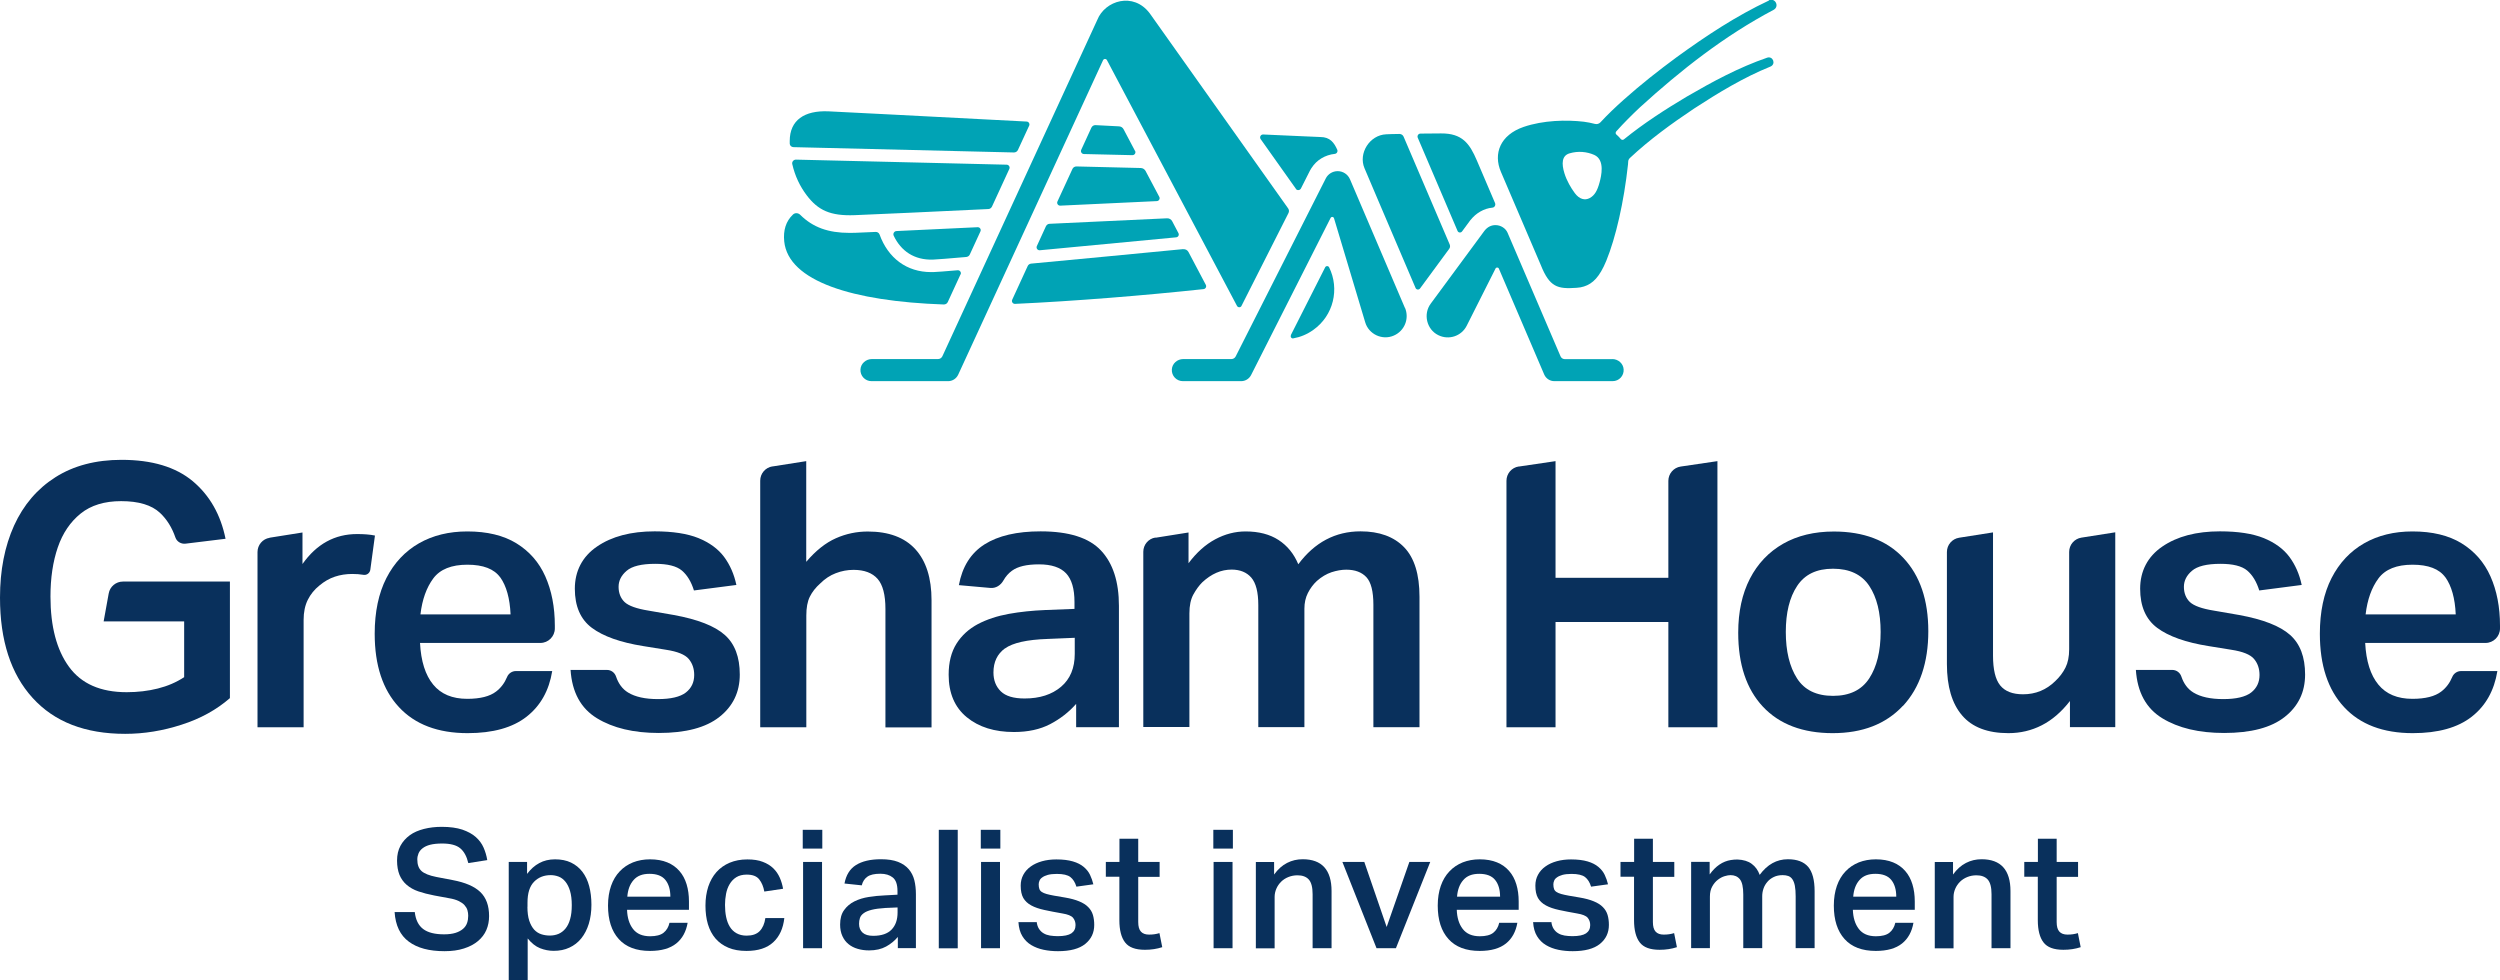
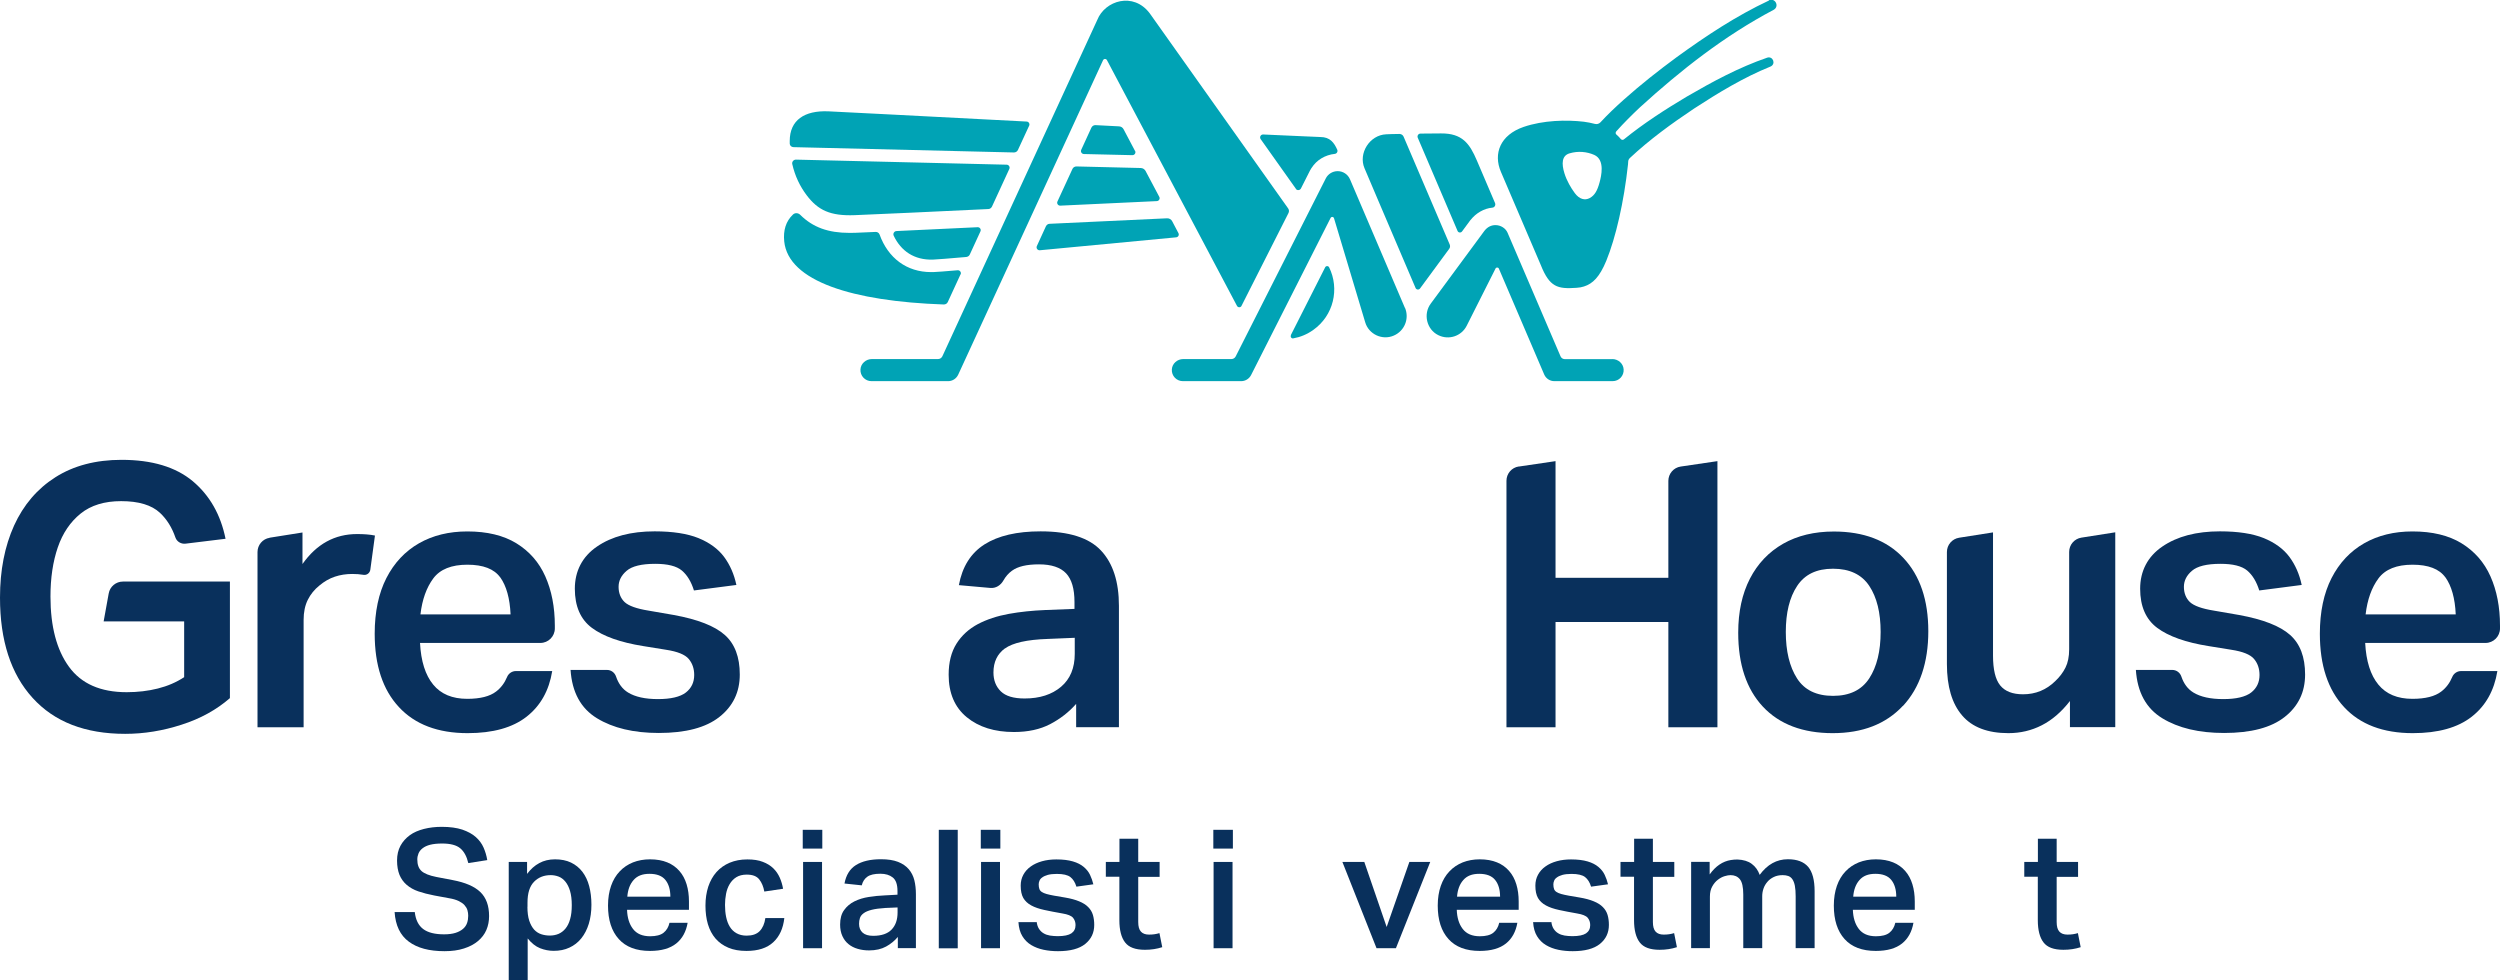
<svg xmlns="http://www.w3.org/2000/svg" id="uuid-fb30788e-86bd-4b8b-8663-80869f5bca9d" viewBox="0 0 286.3 112.28">
  <g id="uuid-6f7a08fc-f946-4f7e-b356-13ffa53bc831">
    <g id="uuid-86692b6e-998c-4f0c-9fe5-3a7ebf420bc1">
      <g id="uuid-abe0f033-e39a-4633-b81f-05d16d6a002a">
        <path d="M26.34,79.94c-1.54,1.34-3.38,2.36-5.54,3.05-2.15.7-4.31,1.05-6.46,1.05-4.59,0-8.12-1.37-10.61-4.12C1.24,77.18,0,73.35,0,68.44,0,65.31.54,62.56,1.61,60.19c1.08-2.37,2.66-4.22,4.74-5.54,2.08-1.32,4.61-1.99,7.57-1.99,3.49,0,6.21.82,8.16,2.45,1.94,1.63,3.19,3.83,3.75,6.59l-4.58.56c-.5.06-.99-.22-1.16-.7-.4-1.16-.99-2.1-1.77-2.83-.95-.89-2.43-1.34-4.45-1.34-1.9,0-3.45.47-4.63,1.42s-2.06,2.24-2.62,3.87c-.56,1.63-.84,3.51-.84,5.63,0,3.43.71,6.12,2.12,8.05,1.41,1.94,3.61,2.91,6.61,2.91,1.26,0,2.45-.14,3.56-.42,1.12-.28,2.12-.71,3.02-1.3v-6.39h-9.22l.58-3.2c.14-.79.83-1.36,1.63-1.36h12.25v13.34Z" fill="#09305c" stroke-width="0" />
        <path d="M30.87,61.58l3.77-.6v3.61c1.62-2.29,3.7-3.43,6.25-3.43.39,0,.76.01,1.11.04.35.03.66.07.94.13l-.53,3.91c-.05.38-.4.65-.77.59-.42-.07-.85-.1-1.3-.1-.7,0-1.36.1-1.99.31-.63.21-1.22.55-1.78,1.02-.56.45-1,.99-1.32,1.63-.32.64-.48,1.41-.48,2.3v12.3h-5.28v-20.07c0-.81.59-1.51,1.39-1.63Z" fill="#09305c" stroke-width="0" />
        <path d="M53.56,83.96c-3.41,0-6.04-1-7.88-2.99-1.85-1.99-2.77-4.79-2.77-8.39,0-2.51.45-4.64,1.34-6.38.89-1.74,2.14-3.07,3.73-3.98,1.59-.91,3.44-1.36,5.54-1.36,2.26,0,4.14.45,5.62,1.36,1.48.91,2.59,2.17,3.31,3.79s1.09,3.5,1.09,5.65v.31c0,.91-.74,1.66-1.66,1.66h-13.78c.11,2.09.61,3.68,1.51,4.77.89,1.09,2.19,1.63,3.9,1.63,1.48,0,2.59-.28,3.31-.84.55-.42.97-.98,1.25-1.66.17-.41.57-.68,1.01-.68h4.16c-.36,2.23-1.34,3.98-2.94,5.23s-3.84,1.88-6.75,1.88ZM57.29,66.13c-.7-.98-1.96-1.46-3.77-1.46s-3.12.52-3.9,1.57c-.78,1.05-1.27,2.42-1.47,4.12h10.32c-.08-1.84-.48-3.25-1.17-4.23Z" fill="#09305c" stroke-width="0" />
        <path d="M276.32,83.96c-3.41,0-6.04-1-7.88-2.99-1.85-1.99-2.77-4.79-2.77-8.39,0-2.51.45-4.64,1.34-6.38.89-1.74,2.14-3.07,3.73-3.98,1.59-.91,3.44-1.36,5.54-1.36,2.26,0,4.14.45,5.62,1.36,1.48.91,2.59,2.17,3.31,3.79s1.09,3.5,1.09,5.65v.31c0,.91-.74,1.66-1.66,1.66h-13.78c.11,2.09.61,3.68,1.51,4.77.89,1.09,2.19,1.63,3.9,1.63,1.48,0,2.59-.28,3.31-.84.55-.42.97-.98,1.25-1.66.17-.41.57-.68,1.01-.68h4.16c-.36,2.23-1.34,3.98-2.94,5.23s-3.84,1.88-6.75,1.88ZM280.05,66.13c-.7-.98-1.96-1.46-3.77-1.46s-3.12.52-3.9,1.57c-.78,1.05-1.27,2.42-1.47,4.12h10.32c-.08-1.84-.48-3.25-1.17-4.23Z" fill="#09305c" stroke-width="0" />
        <path d="M65.33,76.72h4.18c.48,0,.89.31,1.04.76.28.83.74,1.44,1.38,1.83.82.5,1.96.75,3.42.75s2.54-.25,3.19-.75c.64-.5.96-1.17.96-2.01,0-.73-.21-1.34-.63-1.84-.42-.5-1.29-.85-2.6-1.05l-2.6-.42c-2.63-.42-4.59-1.12-5.89-2.09s-1.95-2.47-1.95-4.48.85-3.68,2.54-4.83c1.69-1.16,3.89-1.74,6.6-1.74,2.07,0,3.74.26,5.01.77,1.27.52,2.25,1.23,2.94,2.15.68.92,1.15,1.99,1.41,3.22l-4.86.63c-.31-1-.77-1.76-1.38-2.28-.62-.52-1.64-.77-3.06-.77-1.57,0-2.66.27-3.27.8-.62.53-.92,1.14-.92,1.84s.23,1.3.69,1.74c.46.43,1.38.76,2.75.98l2.89.5c2.74.5,4.68,1.26,5.83,2.28,1.15,1.02,1.72,2.53,1.72,4.54s-.78,3.63-2.33,4.85c-1.55,1.23-3.87,1.84-6.94,1.84-2.88,0-5.24-.56-7.09-1.69-1.85-1.13-2.85-2.98-3.02-5.54Z" fill="#09305c" stroke-width="0" />
        <path d="M244.59,76.72h4.18c.48,0,.89.31,1.04.76.28.83.74,1.44,1.38,1.83.82.5,1.96.75,3.42.75s2.54-.25,3.19-.75c.64-.5.96-1.17.96-2.01,0-.73-.21-1.34-.63-1.84-.42-.5-1.29-.85-2.6-1.05l-2.6-.42c-2.63-.42-4.59-1.12-5.89-2.09s-1.95-2.47-1.95-4.48.85-3.68,2.54-4.83c1.69-1.16,3.89-1.74,6.6-1.74,2.07,0,3.74.26,5.01.77,1.27.52,2.25,1.23,2.94,2.15.68.92,1.15,1.99,1.41,3.22l-4.86.63c-.31-1-.77-1.76-1.38-2.28-.62-.52-1.64-.77-3.06-.77-1.57,0-2.66.27-3.27.8-.62.53-.92,1.14-.92,1.84s.23,1.3.69,1.74c.46.43,1.38.76,2.75.98l2.89.5c2.74.5,4.68,1.26,5.83,2.28,1.15,1.02,1.72,2.53,1.72,4.54s-.78,3.63-2.33,4.85c-1.55,1.23-3.87,1.84-6.94,1.84-2.88,0-5.24-.56-7.09-1.69-1.85-1.13-2.85-2.98-3.02-5.54Z" fill="#09305c" stroke-width="0" />
-         <path d="M88.45,53.42l3.88-.61v11.53c1.09-1.28,2.22-2.18,3.4-2.7,1.17-.52,2.39-.77,3.65-.77,2.4,0,4.22.68,5.45,2.03,1.23,1.35,1.85,3.3,1.85,5.84v14.56h-5.28v-13.56c0-1.62-.3-2.77-.9-3.45-.6-.68-1.52-1.03-2.75-1.03-.7,0-1.38.13-2.03.38-.66.25-1.25.64-1.78,1.17-.53.47-.93.98-1.2,1.53-.27.54-.4,1.26-.4,2.15v12.8h-5.28v-28.24c0-.82.59-1.51,1.4-1.64Z" fill="#09305c" stroke-width="0" />
        <path d="M123.24,83.29v-2.68c-.84.95-1.83,1.72-2.98,2.32-1.15.6-2.53.9-4.15.9-2.21,0-4.01-.56-5.39-1.69-1.38-1.13-2.08-2.75-2.08-4.87,0-1.42.3-2.61.9-3.56.6-.95,1.42-1.69,2.45-2.24,1.03-.54,2.22-.93,3.54-1.17,1.33-.24,2.72-.38,4.17-.44l3.35-.13v-.79c0-1.51-.32-2.6-.96-3.28-.64-.68-1.68-1.03-3.1-1.03s-2.43.24-3.1.73c-.4.29-.72.66-.97,1.1-.31.56-.87.93-1.51.87l-3.6-.32c.39-2.12,1.37-3.67,2.94-4.67,1.57-.99,3.7-1.49,6.42-1.49,3.24,0,5.55.73,6.92,2.2,1.37,1.46,2.05,3.58,2.05,6.34v13.89h-4.91ZM115.09,74.25c-.88.64-1.32,1.56-1.32,2.76,0,.89.28,1.61.84,2.16s1.47.82,2.73.82c1.73,0,3.12-.45,4.17-1.34,1.05-.89,1.57-2.15,1.57-3.77v-1.84l-3.1.13c-2.38.08-4,.45-4.89,1.09Z" fill="#09305c" stroke-width="0" />
-         <path d="M132.34,61.58l3.77-.6v3.52c.92-1.23,1.94-2.14,3.06-2.74,1.12-.6,2.28-.9,3.48-.9,1.51,0,2.77.33,3.77.98,1.01.66,1.76,1.58,2.26,2.78,1.87-2.51,4.25-3.77,7.13-3.77,2.15,0,3.82.61,4.99,1.82,1.17,1.21,1.76,3.1,1.76,5.67v14.94h-5.28v-14.02c0-1.53-.27-2.59-.8-3.16-.53-.57-1.3-.86-2.31-.86-.53,0-1.09.1-1.68.29-.59.2-1.15.53-1.68,1-.42.39-.76.85-1.03,1.38s-.4,1.13-.4,1.8v13.56h-5.28v-13.98c0-1.48-.27-2.52-.8-3.14-.53-.61-1.29-.92-2.26-.92-1.2,0-2.32.49-3.36,1.46-.36.36-.7.82-1.01,1.38-.31.56-.46,1.28-.46,2.18v13.01h-5.28v-20.07c0-.81.59-1.51,1.39-1.63Z" fill="#09305c" stroke-width="0" />
        <path d="M173.93,53.43l4.21-.62v13.36h12.92v-11.1c0-.82.6-1.52,1.41-1.64l4.21-.62v30.48h-5.62v-12.06h-12.92v12.06h-5.62v-28.23c0-.82.6-1.52,1.41-1.64Z" fill="#09305c" stroke-width="0" />
        <path d="M217.91,80.84c-1.94,2.08-4.62,3.12-8.03,3.12s-6.1-1.01-7.99-3.03c-1.89-2.02-2.83-4.85-2.83-8.47,0-2.4.45-4.46,1.34-6.19.89-1.73,2.16-3.06,3.8-4,1.64-.93,3.57-1.4,5.81-1.4,3.41,0,6.07,1.01,7.97,3.03,1.9,2.02,2.85,4.82,2.85,8.39s-.97,6.48-2.91,8.56ZM209.92,79.69c1.9,0,3.28-.67,4.15-2.01.87-1.34,1.3-3.11,1.3-5.31s-.43-3.96-1.3-5.27c-.87-1.31-2.25-1.97-4.15-1.97s-3.24.66-4.11,1.97c-.87,1.31-1.3,3.07-1.3,5.27s.43,3.98,1.28,5.31c.85,1.34,2.23,2.01,4.13,2.01Z" fill="#09305c" stroke-width="0" />
        <path d="M237.05,83.29v-3.01c-.98,1.26-2.05,2.18-3.23,2.78-1.17.6-2.45.9-3.82.9-2.38,0-4.15-.68-5.3-2.03-1.16-1.35-1.74-3.31-1.74-5.88v-12.83c0-.82.59-1.51,1.4-1.64l3.88-.61v14.11c0,1.59.27,2.73.82,3.41.55.68,1.42,1.02,2.62,1.02,1.43,0,2.66-.5,3.69-1.51.5-.47.89-.99,1.17-1.55.28-.56.42-1.26.42-2.09v-11.15c0-.82.59-1.51,1.4-1.64l3.88-.61v22.31h-5.2Z" fill="#09305c" stroke-width="0" />
      </g>
      <g id="uuid-16283cbf-d62c-4116-8e66-25c9c02af995">
        <path d="M168.38,25.22l.02-.02.02-.02c.6-.76,1.51-1.31,2.49-1.4.25-.02.4-.29.3-.53-.8-1.86-1.57-3.66-2.08-4.87-.83-1.94-1.67-3.12-4.11-3.1-.55,0-1.42.01-2.35.02-.24,0-.4.25-.31.47l4.56,10.68c.09.21.37.24.51.06l.95-1.29Z" fill="#00a3b5" stroke-width="0" />
        <path d="M157.88,23.07c1.34,3.13,3.25,7.61,4.23,9.91.09.21.37.24.51.06.77-1.04,2.75-3.73,3.34-4.54.11-.14.13-.33.06-.5l-5.28-12.35c-.08-.19-.27-.31-.47-.31-.66.01-1.21.02-1.52.04-1.91.08-3.21,2.19-2.49,3.88.32.76.92,2.15,1.62,3.81Z" fill="#00a3b5" stroke-width="0" />
        <path d="M148.4,21.63c.15.21.46.18.58-.04l1.04-2.06.04-.07.02-.03c.03-.06.06-.11.1-.17,0-.01.02-.03.03-.04.57-.89,1.53-1.48,2.66-1.6.23-.03.36-.27.27-.48-.36-.79-.81-1.45-1.94-1.45-.29,0-2.78-.13-6.54-.29-.28-.01-.45.3-.29.53,1.41,1.99,2.8,3.95,4.05,5.71Z" fill="#00a3b5" stroke-width="0" />
        <path d="M202.58.06c-3.77,1.77-7.22,4.06-10.57,6.49-2.08,1.53-4.12,3.14-6.05,4.86-.93.83-1.83,1.68-2.68,2.6-.16.17-.4.24-.63.18-.41-.11-.83-.19-1.27-.25-1.96-.23-4.65-.18-6.91.6-2.68.93-3.47,3.06-2.59,5.13.71,1.67,3.75,8.77,4.57,10.68,1.01,2.53,1.91,2.77,4.11,2.61.31-.02.59-.07.83-.15,1.02-.32,1.8-1.1,2.56-2.94,1.09-2.67,2.02-6.72,2.49-11.05.01-.1.02-.2.02-.3,0-.16.08-.32.2-.43,2.24-2.1,4.79-3.95,7.35-5.66,2.78-1.81,5.68-3.57,8.75-4.81.64-.28.29-1.22-.37-1.02-3.26,1.12-6.27,2.75-9.23,4.47-2.5,1.49-4.93,3.06-7.19,4.89-.11.09-.26.07-.35-.03-.15-.18-.32-.36-.51-.52-.11-.09-.11-.25-.02-.36.86-.96,1.8-1.9,2.73-2.77,4.65-4.24,9.71-8.21,15.29-11.15.71-.39.19-1.42-.54-1.1ZM183.18,20.9c-.25.92-.55,1.47-1.12,1.78-.56.3-1.19.14-1.71-.56-.45-.6-.93-1.43-1.19-2.27-.34-1.09-.32-2.03.59-2.29.98-.29,1.98-.19,2.82.18,1.26.56.81,2.43.61,3.16Z" fill="#00a3b5" stroke-width="0" />
        <path d="M160.89,35.26s-6.04-14.15-6.29-14.73-.81-.93-1.41-.93-1.12.35-1.36.83c-.35.69-9.06,17.9-10.32,20.39-.09.18-.28.3-.49.3h-5.52c-.67,0-1.26.51-1.3,1.18-.05.74.54,1.35,1.26,1.35h6.68c.48,0,.91-.27,1.13-.69l9.11-18c.09-.17.33-.15.39.03.42,1.39.92,3.06,1.41,4.7,1.1,3.67,2.16,7.21,2.16,7.21.4,1.38,1.96,2.11,3.28,1.53,1.23-.53,1.8-1.95,1.28-3.18Z" fill="#00a3b5" stroke-width="0" />
        <path d="M184.65,41.13h-5.44c-.22,0-.42-.13-.5-.33-.91-2.12-5.9-13.76-6.07-14.16-.22-.5-.77-.86-1.38-.86-.46,0-.9.19-1.26.65l-6.15,8.34c-.89,1.19-.47,2.96.86,3.61,1.2.6,2.66.12,3.26-1.08,0,0,1.92-3.82,3.3-6.55.08-.16.31-.15.38.01l5.19,12.12c.2.47.66.77,1.16.77h6.68c.73,0,1.31-.61,1.26-1.35-.04-.67-.63-1.18-1.3-1.18Z" fill="#00a3b5" stroke-width="0" />
        <path d="M142.18,35.02c1-1.98,4.63-9.15,5.38-10.63.08-.17.07-.36-.04-.52-5.89-8.3-15.85-22.34-15.85-22.34-1.87-2.49-5.13-1.47-6.01.75l-17.74,38.52c-.09.19-.28.32-.5.32h-7.58c-.67,0-1.26.51-1.3,1.18-.05.74.54,1.35,1.26,1.35h8.78c.49,0,.94-.29,1.15-.74L126.32,6.9c.09-.19.35-.2.45-.01,1.47,2.78,4.47,8.45,7.43,14.04,3.2,6.06,6.36,12.01,7.46,14.1.11.21.42.21.52,0Z" fill="#00a3b5" stroke-width="0" />
        <path d="M147.84,38.39c-.09.18.06.4.26.36.81-.14,1.59-.46,2.3-.97,2.32-1.64,3.03-4.7,1.81-7.17-.09-.18-.36-.18-.45,0l-3.93,7.76Z" fill="#00a3b5" stroke-width="0" />
        <path d="M132.48,23.03c.25-.01.4-.28.28-.49l-.35-.66-1.22-2.3c-.11-.2-.31-.33-.54-.34l-7.38-.18c-.19,0-.37.11-.45.28l-1.72,3.73c-.11.23.07.49.32.48,3.7-.18,7.46-.35,11.06-.52Z" fill="#00a3b5" stroke-width="0" />
        <path d="M129.98,17.28l-1.31-2.48c-.1-.2-.3-.32-.52-.33-.89-.05-1.79-.09-2.69-.14-.2-.01-.38.1-.47.28l-1.17,2.55c-.1.22.06.47.3.48l5.56.13c.26,0,.43-.27.31-.49Z" fill="#00a3b5" stroke-width="0" />
        <path d="M97.88,24.64c3.09-.12,8.74-.39,15.3-.7.18,0,.34-.12.42-.28l1.99-4.32c.1-.22-.06-.47-.3-.48l-24.14-.58c-.27,0-.48.25-.42.51.32,1.4.89,2.56,1.65,3.57,1.3,1.72,2.71,2.39,5.51,2.28Z" fill="#00a3b5" stroke-width="0" />
        <path d="M117.86,14.4c.1-.22-.05-.47-.29-.48-11.36-.59-21.5-1.12-22.69-1.17-2.77-.12-4.44,1.02-4.44,3.39,0,.1,0,.2,0,.3,0,.22.19.4.41.41l25.27.61c.19,0,.37-.11.45-.28l1.28-2.77Z" fill="#00a3b5" stroke-width="0" />
-         <path d="M135.49,28.53c-5.6.54-12.04,1.16-17.41,1.66-.17.02-.32.12-.39.28l-1.77,3.85c-.11.23.07.49.32.48,6.79-.31,14.88-.97,21.59-1.69.24-.03.37-.28.26-.49l-1.98-3.75c-.12-.23-.36-.36-.62-.33Z" fill="#00a3b5" stroke-width="0" />
        <path d="M110.01,31.43c.11-.23-.08-.5-.34-.48-1.42.12-2.41.2-2.79.21-.09,0-.17,0-.26,0-2.77,0-4.91-1.59-5.89-4.3-.07-.19-.25-.31-.45-.3-.59.03-1.76.08-2.33.1-.22,0-.45.01-.66.01-2.44,0-4.2-.63-5.66-2.08-.23-.22-.59-.24-.82-.02-.81.77-1.13,1.81-1,3.08.47,4.55,7.81,6.86,18.27,7.22.2,0,.38-.1.46-.28l1.46-3.17Z" fill="#00a3b5" stroke-width="0" />
        <path d="M133.65,25c-4.36.2-9,.42-13.45.63-.18,0-.34.12-.42.28l-1.04,2.27c-.11.24.08.5.34.48,4.9-.46,10.56-1,15.61-1.48.24-.02.38-.28.26-.49l-.71-1.35c-.11-.22-.34-.35-.59-.34Z" fill="#00a3b5" stroke-width="0" />
        <path d="M106.84,29.73c.43-.01,1.81-.13,3.82-.3.17-.02.33-.12.4-.28l1.22-2.65c.11-.23-.07-.49-.32-.48-3.51.17-6.68.32-9.29.44-.27.01-.44.3-.32.54.83,1.74,2.34,2.8,4.5,2.73Z" fill="#00a3b5" stroke-width="0" />
      </g>
    </g>
    <g id="uuid-ab4d0be9-6b8c-441a-a01c-435a2dbc3d14">
      <path d="M47.5,104.45c.1.89.42,1.53.96,1.94.54.41,1.34.61,2.4.61.52,0,.96-.06,1.31-.17.35-.11.64-.27.86-.46.22-.19.37-.41.46-.67.09-.26.13-.53.13-.83,0-.22-.03-.43-.09-.64-.06-.21-.18-.4-.34-.58-.16-.18-.39-.33-.67-.47-.28-.13-.63-.24-1.06-.31l-1.73-.32c-.68-.13-1.29-.29-1.82-.47s-.98-.44-1.34-.75c-.36-.31-.63-.69-.82-1.14-.18-.45-.28-1-.28-1.64s.13-1.21.39-1.69c.26-.48.62-.88,1.07-1.21s1-.56,1.62-.72c.63-.16,1.31-.24,2.04-.24.94,0,1.72.11,2.36.32.63.22,1.15.5,1.54.85.39.35.69.75.89,1.21.2.46.34.93.42,1.43l-2.17.34c-.18-.76-.48-1.32-.92-1.69-.44-.37-1.13-.55-2.08-.55-.54,0-1,.05-1.36.14-.36.09-.65.23-.87.4-.22.17-.38.37-.47.59-.09.22-.14.45-.14.69,0,.6.16,1.04.48,1.33.32.29.89.52,1.7.68l1.88.36c1.43.27,2.48.72,3.15,1.36.67.64,1.01,1.56,1.01,2.76,0,.57-.1,1.1-.31,1.59-.21.49-.53.91-.96,1.27-.43.36-.97.65-1.61.85-.64.21-1.38.31-2.23.31-1.74,0-3.1-.36-4.08-1.09-.99-.73-1.53-1.86-1.63-3.39h2.32Z" fill="#09305c" stroke-width="0" />
      <path d="M58.25,98.71h2.11v1.37c.41-.54.87-.96,1.4-1.24.53-.29,1.13-.43,1.81-.43s1.3.12,1.82.37c.52.25.95.6,1.3,1.05.35.46.61,1,.78,1.64.17.64.26,1.35.26,2.14s-.1,1.52-.3,2.18c-.2.65-.49,1.21-.86,1.67-.37.46-.83.82-1.36,1.06-.53.25-1.13.37-1.8.37-.53,0-1.05-.1-1.56-.3s-.98-.58-1.42-1.12v4.81h-2.17v-13.57ZM60.4,103.83c0,.65.07,1.18.21,1.61.14.42.33.76.56,1.02.23.25.51.43.82.53.31.1.64.15.98.15s.68-.06.99-.19c.3-.13.57-.33.8-.61.23-.28.41-.64.53-1.08.13-.44.19-.98.19-1.61s-.07-1.19-.2-1.62c-.13-.44-.31-.79-.53-1.06-.22-.27-.48-.47-.77-.58-.29-.11-.6-.17-.91-.17-.77,0-1.41.25-1.91.76-.5.51-.75,1.3-.75,2.39v.48Z" fill="#09305c" stroke-width="0" />
      <path d="M78.75,105.67c-.18,1.03-.61,1.82-1.31,2.38-.7.56-1.7.85-3,.85-1.57,0-2.76-.45-3.58-1.36-.82-.91-1.23-2.18-1.23-3.83,0-.85.12-1.6.35-2.26.23-.66.56-1.21.99-1.66.42-.45.93-.79,1.52-1.03.59-.23,1.24-.35,1.95-.35.76,0,1.42.12,1.98.35.56.23,1.02.56,1.39.99.37.42.64.93.82,1.52.18.59.27,1.24.27,1.97v.95h-7.09c.03.9.25,1.63.68,2.19.43.56,1.08.84,1.96.84.68,0,1.2-.13,1.54-.4s.57-.65.68-1.14h2.09ZM76.77,102.69c0-.81-.19-1.45-.57-1.92-.38-.47-.99-.7-1.82-.7s-1.41.24-1.82.71c-.42.47-.66,1.11-.72,1.91h4.94Z" fill="#09305c" stroke-width="0" />
      <path d="M89.82,105.14c-.13,1.18-.55,2.1-1.26,2.76-.72.67-1.74,1-3.07,1-.8,0-1.49-.12-2.08-.37-.59-.25-1.08-.6-1.47-1.05-.39-.46-.68-1-.87-1.64-.19-.64-.28-1.35-.28-2.14s.11-1.5.32-2.16c.22-.65.53-1.21.94-1.67.41-.46.92-.82,1.51-1.07.6-.25,1.27-.38,2.03-.38.7,0,1.29.09,1.77.28.48.18.88.43,1.2.74.32.31.56.67.74,1.07.18.41.3.83.38,1.27l-2.15.32c-.1-.56-.29-1.02-.58-1.39-.29-.37-.76-.55-1.43-.55-.48,0-.88.1-1.2.3-.32.2-.57.47-.76.79s-.33.69-.41,1.11c-.08.42-.12.84-.12,1.27,0,.49.04.96.13,1.39.09.43.23.8.42,1.11.19.31.44.56.76.74.32.18.7.28,1.16.28.66,0,1.16-.17,1.5-.52s.56-.85.65-1.49h2.19Z" fill="#09305c" stroke-width="0" />
      <path d="M94.17,95.03v2.15h-2.24v-2.15h2.24ZM94.14,98.71v9.88h-2.17v-9.88h2.17Z" fill="#09305c" stroke-width="0" />
      <path d="M102.82,107.3c-.37.44-.82.81-1.35,1.1s-1.18.44-1.94.44c-.47,0-.91-.06-1.31-.18-.41-.12-.76-.3-1.05-.54-.3-.24-.53-.55-.7-.92-.17-.37-.26-.81-.26-1.32,0-.68.15-1.24.46-1.66.3-.42.7-.76,1.19-1,.49-.24,1.04-.41,1.64-.5s1.22-.16,1.82-.18l1.46-.08v-.42c0-.75-.18-1.26-.54-1.55-.36-.29-.83-.43-1.42-.43-.67,0-1.17.11-1.49.34-.32.23-.54.56-.64.99l-1.98-.21c.18-.96.61-1.67,1.31-2.11.7-.44,1.65-.67,2.87-.67.79,0,1.43.1,1.95.3.51.2.92.48,1.23.84.3.35.52.78.64,1.26.12.49.18,1.02.18,1.61v6.17h-2.07v-1.29ZM101.4,103.98c-.65.04-1.17.11-1.57.21-.4.1-.71.23-.92.39-.22.16-.36.34-.43.55-.07.21-.1.43-.1.67,0,.43.14.77.41,1.01.27.24.67.36,1.21.36.95,0,1.65-.24,2.11-.72.46-.48.68-1.13.68-1.96v-.57l-1.39.06Z" fill="#09305c" stroke-width="0" />
      <path d="M109.68,95.03v13.57h-2.17v-13.57h2.17Z" fill="#09305c" stroke-width="0" />
      <path d="M114.56,95.03v2.15h-2.24v-2.15h2.24ZM114.52,98.71v9.88h-2.17v-9.88h2.17Z" fill="#09305c" stroke-width="0" />
      <path d="M118.72,105.57c.04.33.13.6.27.81s.31.38.52.5c.21.13.45.21.73.26.28.04.58.07.89.07.72,0,1.24-.11,1.56-.32.32-.22.48-.53.48-.95,0-.33-.1-.61-.29-.84-.2-.23-.6-.39-1.21-.49-.79-.14-1.48-.27-2.07-.4-.6-.13-1.1-.3-1.5-.52-.41-.22-.71-.51-.91-.85-.2-.35-.3-.82-.3-1.42,0-.46.1-.87.3-1.24.2-.37.48-.69.85-.95.36-.26.79-.46,1.29-.6.5-.14,1.05-.21,1.64-.21.76,0,1.39.08,1.9.23.51.15.92.36,1.24.63.32.27.56.57.72.91.16.34.29.7.38,1.08l-1.94.27c-.15-.49-.38-.86-.69-1.1-.31-.24-.83-.36-1.55-.36-.42,0-.76.04-1.03.11-.27.08-.48.17-.64.29-.16.11-.27.24-.32.38-.06.14-.09.28-.09.42,0,.22.03.39.08.53.05.14.14.25.28.34.13.09.31.16.54.23.23.06.51.13.86.19l1.23.21c.66.11,1.21.26,1.64.44.44.18.79.4,1.04.66.26.26.44.56.54.9.1.34.15.72.15,1.14,0,.9-.34,1.62-1.03,2.18-.68.55-1.72.83-3.12.83-.57,0-1.12-.05-1.64-.16-.53-.11-1-.29-1.42-.54-.42-.25-.76-.59-1.02-1.02-.26-.42-.41-.96-.45-1.61h2.07Z" fill="#09305c" stroke-width="0" />
      <path d="M126.64,100.42v-1.71h1.56v-2.66h2.15v2.66h2.45v1.71h-2.45v5.17c0,.51.1.87.31,1.1s.52.34.92.34c.22,0,.42-.01.62-.04.2-.03.39-.07.58-.13l.32,1.61c-.61.2-1.27.3-1.98.3-1.09,0-1.85-.28-2.28-.85-.43-.56-.65-1.41-.65-2.54v-4.98h-1.56Z" fill="#09305c" stroke-width="0" />
      <path d="M141.19,95.03v2.15h-2.24v-2.15h2.24ZM141.15,98.71v9.88h-2.17v-9.88h2.17Z" fill="#09305c" stroke-width="0" />
-       <path d="M145.91,98.71v1.44c.44-.61.94-1.05,1.49-1.33.55-.28,1.14-.42,1.78-.42,2.2,0,3.31,1.22,3.31,3.65v6.54h-2.17v-6.19c0-.8-.15-1.36-.44-1.68-.29-.32-.72-.48-1.29-.48-.38,0-.73.07-1.05.2s-.6.31-.83.54-.41.49-.54.79c-.13.3-.2.61-.2.94v5.89h-2.15v-9.88h2.09Z" fill="#09305c" stroke-width="0" />
      <path d="M156.24,98.71l2.56,7.45,2.6-7.45h2.39l-3.93,9.88h-2.22l-3.91-9.88h2.51Z" fill="#09305c" stroke-width="0" />
      <path d="M173.77,105.67c-.18,1.03-.61,1.82-1.31,2.38-.7.56-1.7.85-3,.85-1.57,0-2.76-.45-3.58-1.36-.82-.91-1.23-2.18-1.23-3.83,0-.85.12-1.6.35-2.26.23-.66.56-1.21.99-1.66.42-.45.93-.79,1.52-1.03.59-.23,1.24-.35,1.95-.35.76,0,1.42.12,1.98.35.56.23,1.02.56,1.39.99.37.42.64.93.82,1.52.18.59.27,1.24.27,1.97v.95h-7.09c.03.9.25,1.63.68,2.19.43.56,1.08.84,1.96.84.68,0,1.2-.13,1.54-.4s.57-.65.68-1.14h2.09ZM171.79,102.69c0-.81-.19-1.45-.57-1.92-.38-.47-.99-.7-1.82-.7s-1.41.24-1.82.71c-.42.47-.66,1.11-.72,1.91h4.94Z" fill="#09305c" stroke-width="0" />
      <path d="M177.66,105.57c.04.33.13.6.27.81s.31.38.52.5c.21.13.45.21.73.26.28.04.58.07.89.07.72,0,1.24-.11,1.56-.32.32-.22.48-.53.48-.95,0-.33-.1-.61-.29-.84-.2-.23-.6-.39-1.21-.49-.79-.14-1.48-.27-2.07-.4-.6-.13-1.1-.3-1.5-.52-.41-.22-.71-.51-.91-.85-.2-.35-.3-.82-.3-1.42,0-.46.1-.87.3-1.24.2-.37.48-.69.85-.95.36-.26.79-.46,1.29-.6.5-.14,1.05-.21,1.64-.21.76,0,1.39.08,1.9.23.51.15.92.36,1.24.63.32.27.56.57.72.91.16.34.29.7.38,1.08l-1.94.27c-.15-.49-.38-.86-.69-1.1-.31-.24-.83-.36-1.55-.36-.42,0-.76.04-1.03.11-.27.08-.48.17-.64.29-.16.11-.27.24-.32.38-.06.14-.09.28-.09.42,0,.22.03.39.08.53.05.14.14.25.28.34.13.09.31.16.54.23.23.06.51.13.86.19l1.23.21c.66.11,1.21.26,1.64.44.44.18.79.4,1.04.66.26.26.44.56.54.9.1.34.15.72.15,1.14,0,.9-.34,1.62-1.03,2.18-.68.55-1.72.83-3.12.83-.57,0-1.12-.05-1.64-.16-.53-.11-1-.29-1.42-.54-.42-.25-.76-.59-1.02-1.02-.26-.42-.41-.96-.45-1.61h2.07Z" fill="#09305c" stroke-width="0" />
      <path d="M185.58,100.42v-1.71h1.56v-2.66h2.15v2.66h2.45v1.71h-2.45v5.17c0,.51.1.87.31,1.1s.52.34.92.34c.22,0,.42-.01.62-.04.2-.03.39-.07.58-.13l.32,1.61c-.61.2-1.27.3-1.98.3-1.09,0-1.85-.28-2.28-.85-.43-.56-.65-1.41-.65-2.54v-4.98h-1.56Z" fill="#09305c" stroke-width="0" />
      <path d="M195.79,98.71v1.43c.68-.95,1.49-1.5,2.43-1.65.24-.04.49-.06.76-.06.67.03,1.22.19,1.63.5.42.31.72.73.91,1.26.87-1.19,1.95-1.79,3.23-1.79,1.05,0,1.82.29,2.32.87.49.58.74,1.51.74,2.79v6.52h-2.17v-5.93c0-.48-.03-.88-.09-1.2-.06-.32-.16-.57-.28-.75-.12-.18-.28-.31-.47-.38-.19-.07-.41-.1-.65-.1-.38,0-.72.07-1.01.21-.29.14-.54.32-.73.55-.2.23-.35.48-.45.77-.1.28-.15.58-.15.88v5.95h-2.17v-6.14c0-.85-.13-1.43-.39-1.75-.26-.32-.62-.47-1.07-.47-.19,0-.42.04-.68.12-.27.08-.52.22-.77.41-.25.19-.46.44-.64.76-.18.32-.27.7-.27,1.16v5.91h-2.15v-9.88h2.09Z" fill="#09305c" stroke-width="0" />
      <path d="M219.13,105.67c-.18,1.03-.61,1.82-1.31,2.38-.7.56-1.7.85-3,.85-1.57,0-2.76-.45-3.58-1.36-.82-.91-1.23-2.18-1.23-3.83,0-.85.12-1.6.35-2.26.23-.66.56-1.21.99-1.66.42-.45.93-.79,1.52-1.03.59-.23,1.24-.35,1.95-.35.76,0,1.42.12,1.98.35.56.23,1.02.56,1.39.99.37.42.64.93.82,1.52.18.59.27,1.24.27,1.97v.95h-7.09c.03.9.25,1.63.68,2.19.43.56,1.08.84,1.96.84.68,0,1.2-.13,1.54-.4s.57-.65.68-1.14h2.09ZM217.16,102.69c0-.81-.19-1.45-.57-1.92-.38-.47-.99-.7-1.82-.7s-1.41.24-1.82.71c-.42.47-.66,1.11-.72,1.91h4.94Z" fill="#09305c" stroke-width="0" />
-       <path d="M223.66,98.71v1.44c.44-.61.94-1.05,1.49-1.33.55-.28,1.14-.42,1.78-.42,2.2,0,3.31,1.22,3.31,3.65v6.54h-2.17v-6.19c0-.8-.15-1.36-.44-1.68-.29-.32-.72-.48-1.29-.48-.38,0-.73.07-1.05.2s-.6.31-.83.54-.41.49-.54.79c-.13.3-.2.61-.2.94v5.89h-2.15v-9.88h2.09Z" fill="#09305c" stroke-width="0" />
      <path d="M231.82,100.42v-1.71h1.56v-2.66h2.15v2.66h2.45v1.71h-2.45v5.17c0,.51.1.87.31,1.1s.52.34.92.34c.22,0,.42-.01.62-.04.2-.03.39-.07.58-.13l.32,1.61c-.61.2-1.27.3-1.98.3-1.09,0-1.85-.28-2.28-.85-.43-.56-.65-1.41-.65-2.54v-4.98h-1.56Z" fill="#09305c" stroke-width="0" />
    </g>
  </g>
</svg>